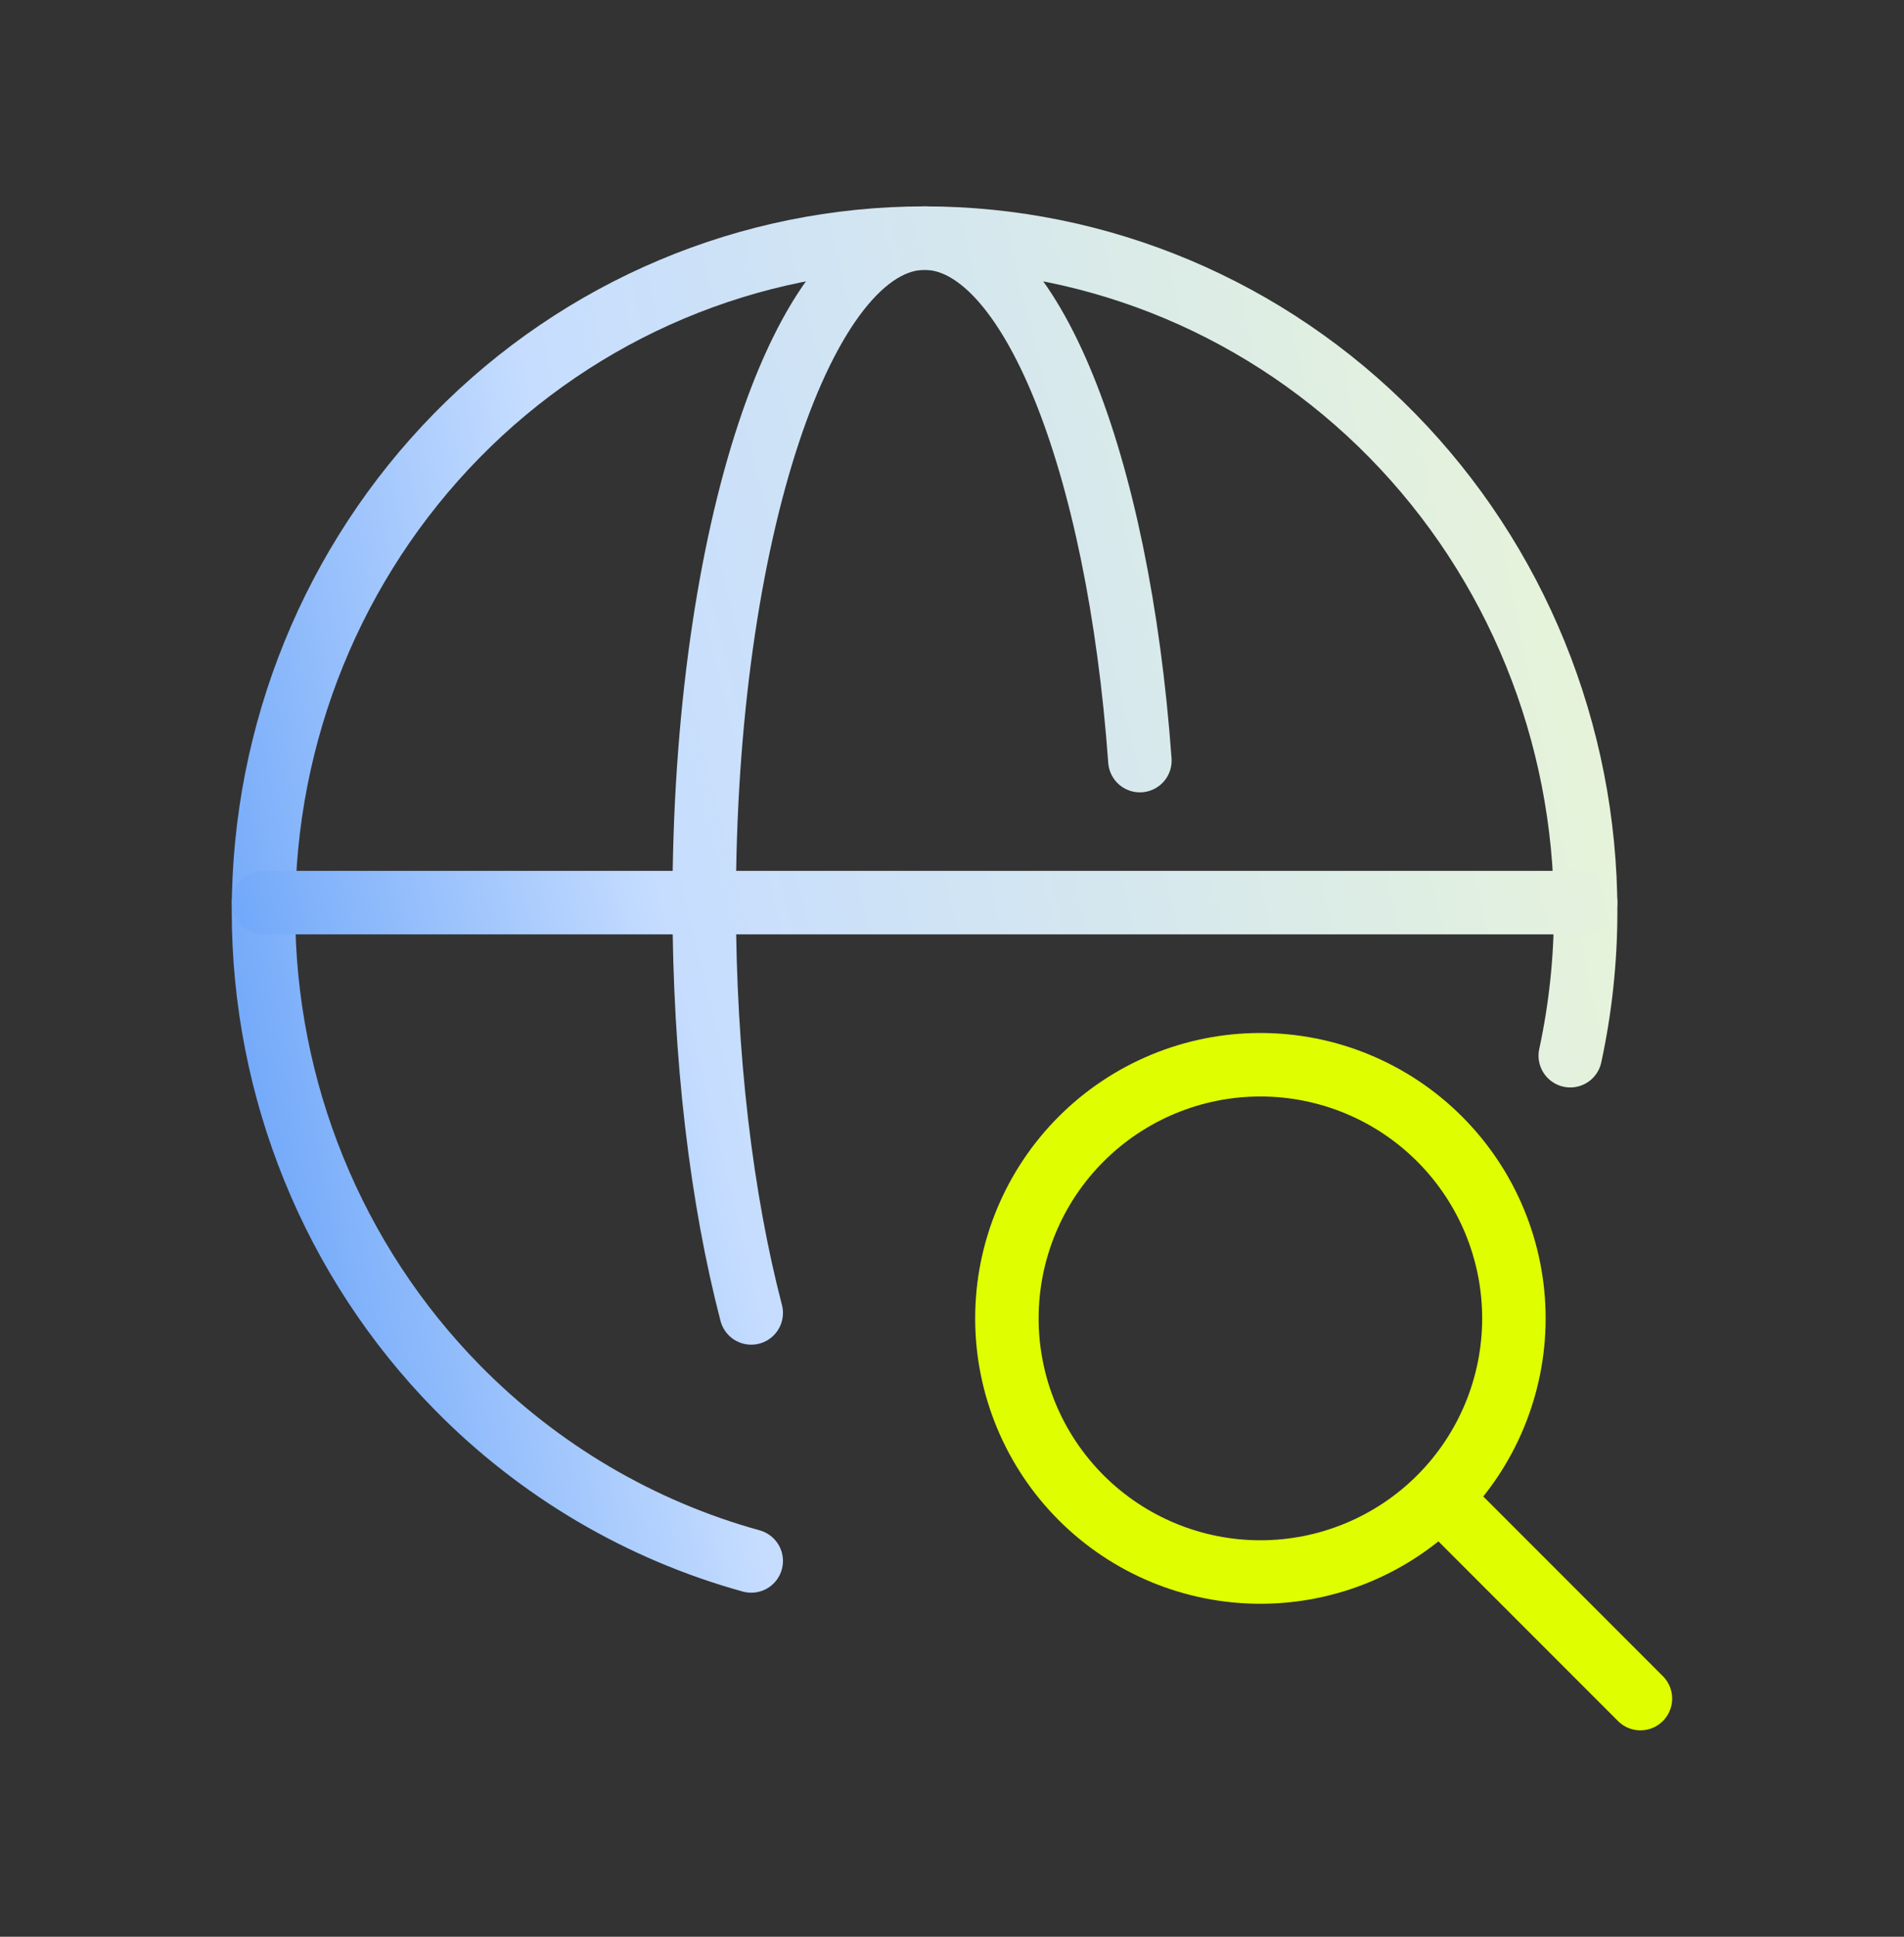
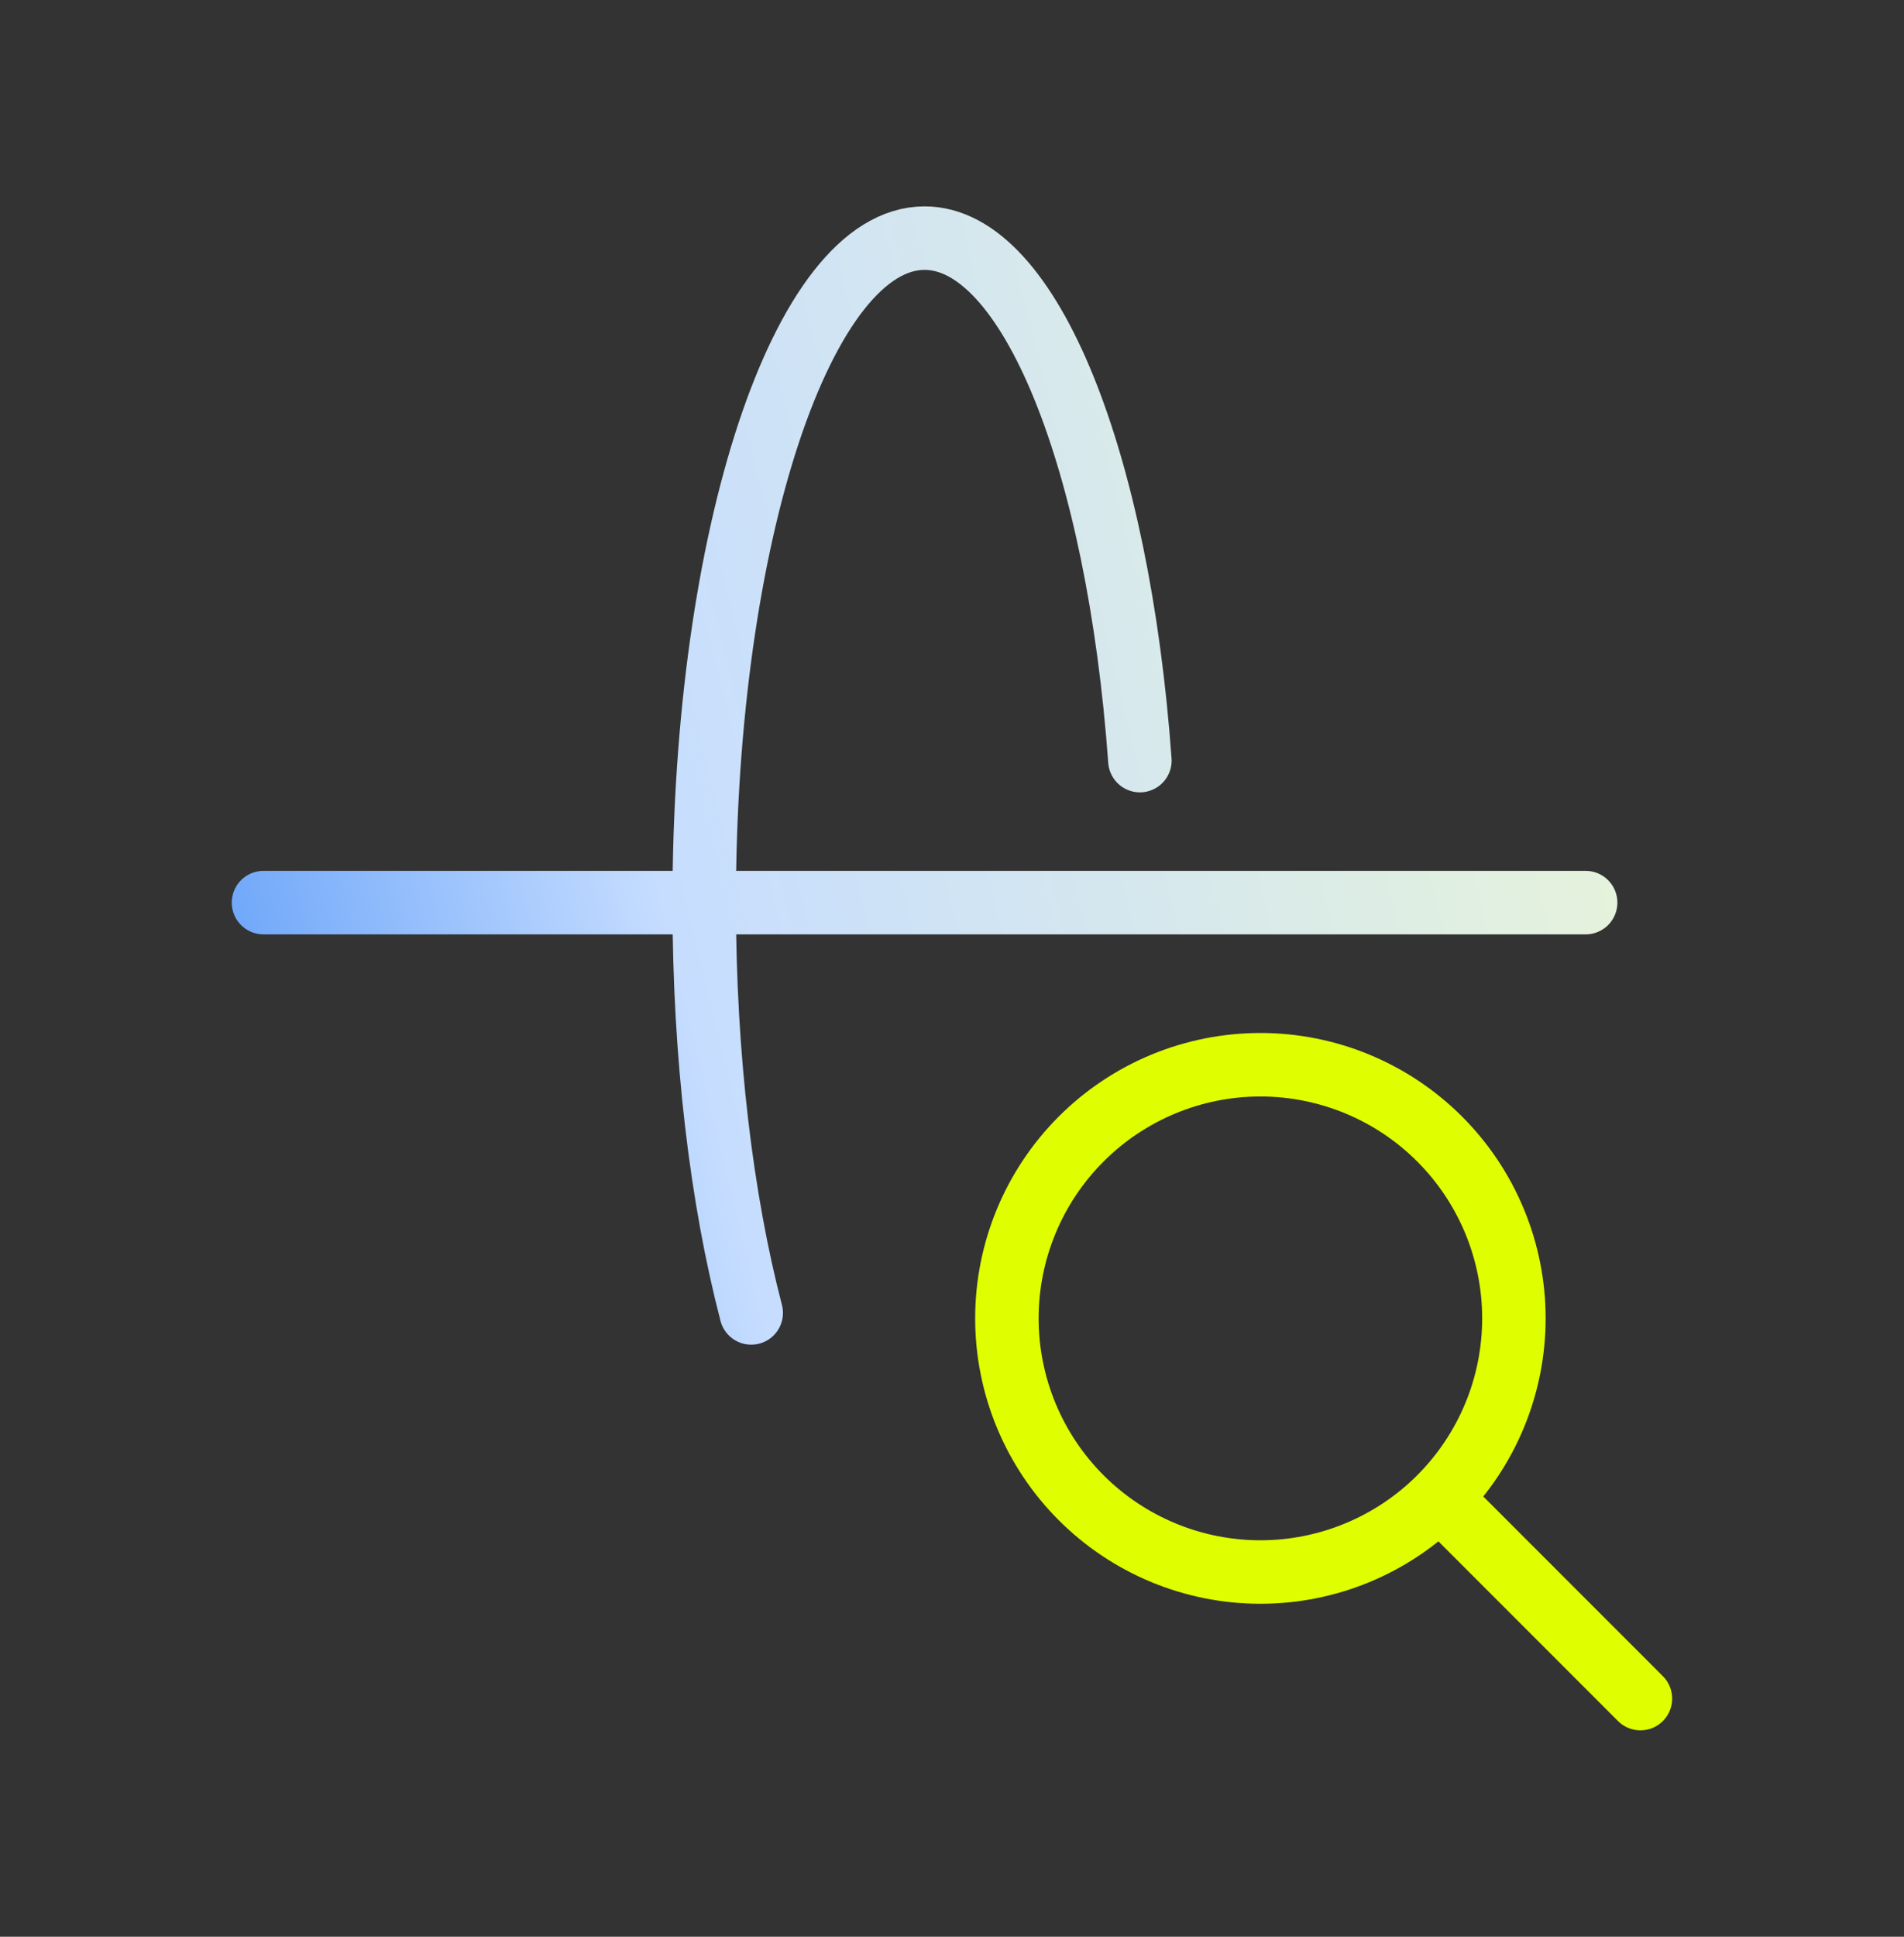
<svg xmlns="http://www.w3.org/2000/svg" width="60" height="61" viewBox="0 0 60 61" fill="none">
  <rect x="0" y="0" width="60" height="61" fill="#333333" stroke="none" />
-   <path d="M49.483 33.25C49.803 31.768 49.968 30.244 49.968 28.703C49.968 23.08 47.773 17.687 43.866 13.71C39.959 9.734 34.661 7.5 29.136 7.5C23.61 7.5 18.312 9.734 14.405 13.71C10.498 17.687 8.303 23.08 8.303 28.703C8.303 34.327 10.498 39.72 14.405 43.696C16.995 46.333 20.198 48.203 23.673 49.164" stroke="url(#paint0_linear_1522_42624)" stroke-width="2" stroke-linecap="round" stroke-linejoin="round" />
  <path d="M8.303 28.429H49.968M23.673 41.352C22.745 37.794 22.191 33.306 22.191 28.429C22.191 16.872 25.3 7.5 29.136 7.5C32.462 7.5 35.241 14.547 35.921 23.956" stroke="url(#paint1_linear_1522_42624)" stroke-width="2" stroke-linecap="round" stroke-linejoin="round" />
  <path d="M45.577 47.382L51.694 53.499M31.73 41.524C31.73 43.642 32.572 45.675 34.07 47.173C35.568 48.671 37.6 49.513 39.718 49.513C41.837 49.513 43.869 48.671 45.367 47.173C46.865 45.675 47.707 43.642 47.707 41.524C47.707 39.405 46.865 37.373 45.367 35.875C43.869 34.377 41.837 33.535 39.718 33.535C37.6 33.535 35.568 34.377 34.07 35.875C32.572 37.373 31.73 39.405 31.73 41.524Z" stroke="#DFFF00" stroke-width="2" stroke-linecap="round" stroke-linejoin="round" />
  <defs>
    <linearGradient id="paint0_linear_1522_42624" x1="-5.296" y1="61.855" x2="65.575" y2="47.786" gradientUnits="userSpaceOnUse">
      <stop stop-color="#0062F2" />
      <stop offset="0.433" stop-color="#C6DDFF" />
      <stop offset="1" stop-color="#F1FBCE" />
    </linearGradient>
    <linearGradient id="paint1_linear_1522_42624" x1="-5.296" y1="51.663" x2="64.218" y2="34.679" gradientUnits="userSpaceOnUse">
      <stop stop-color="#0062F2" />
      <stop offset="0.433" stop-color="#C6DDFF" />
      <stop offset="1" stop-color="#F1FBCE" />
    </linearGradient>
  </defs>
</svg>